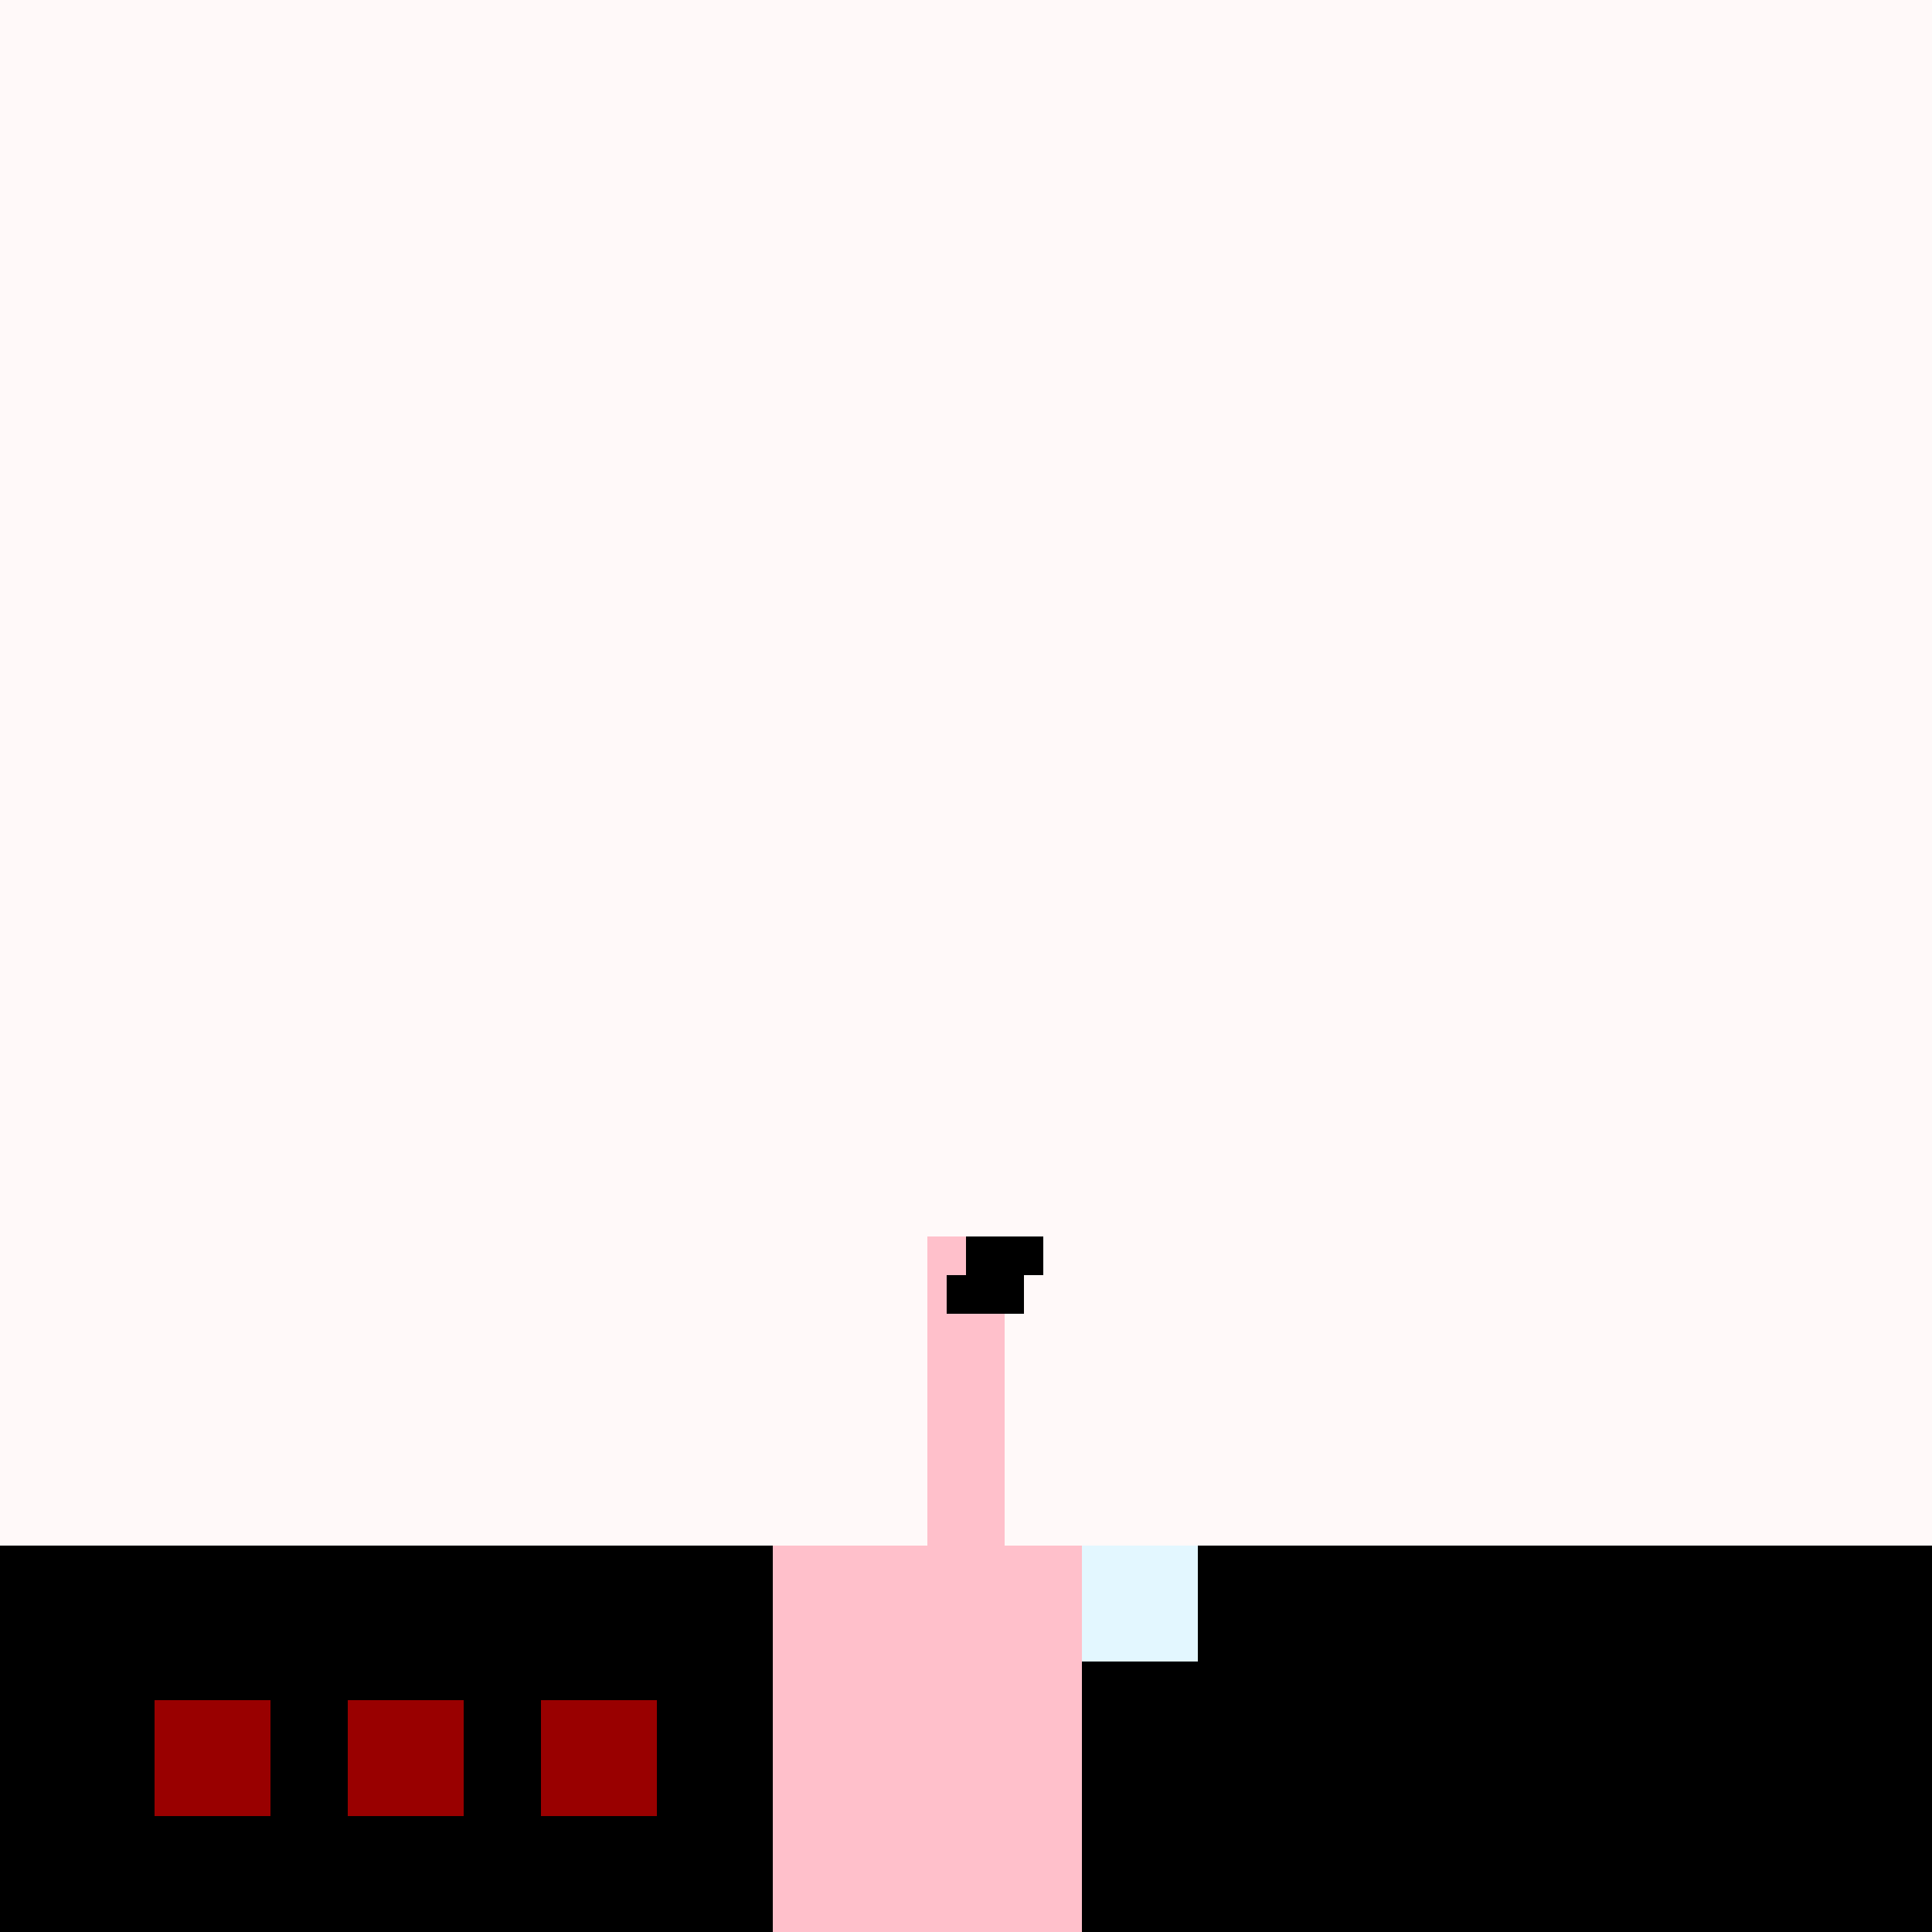
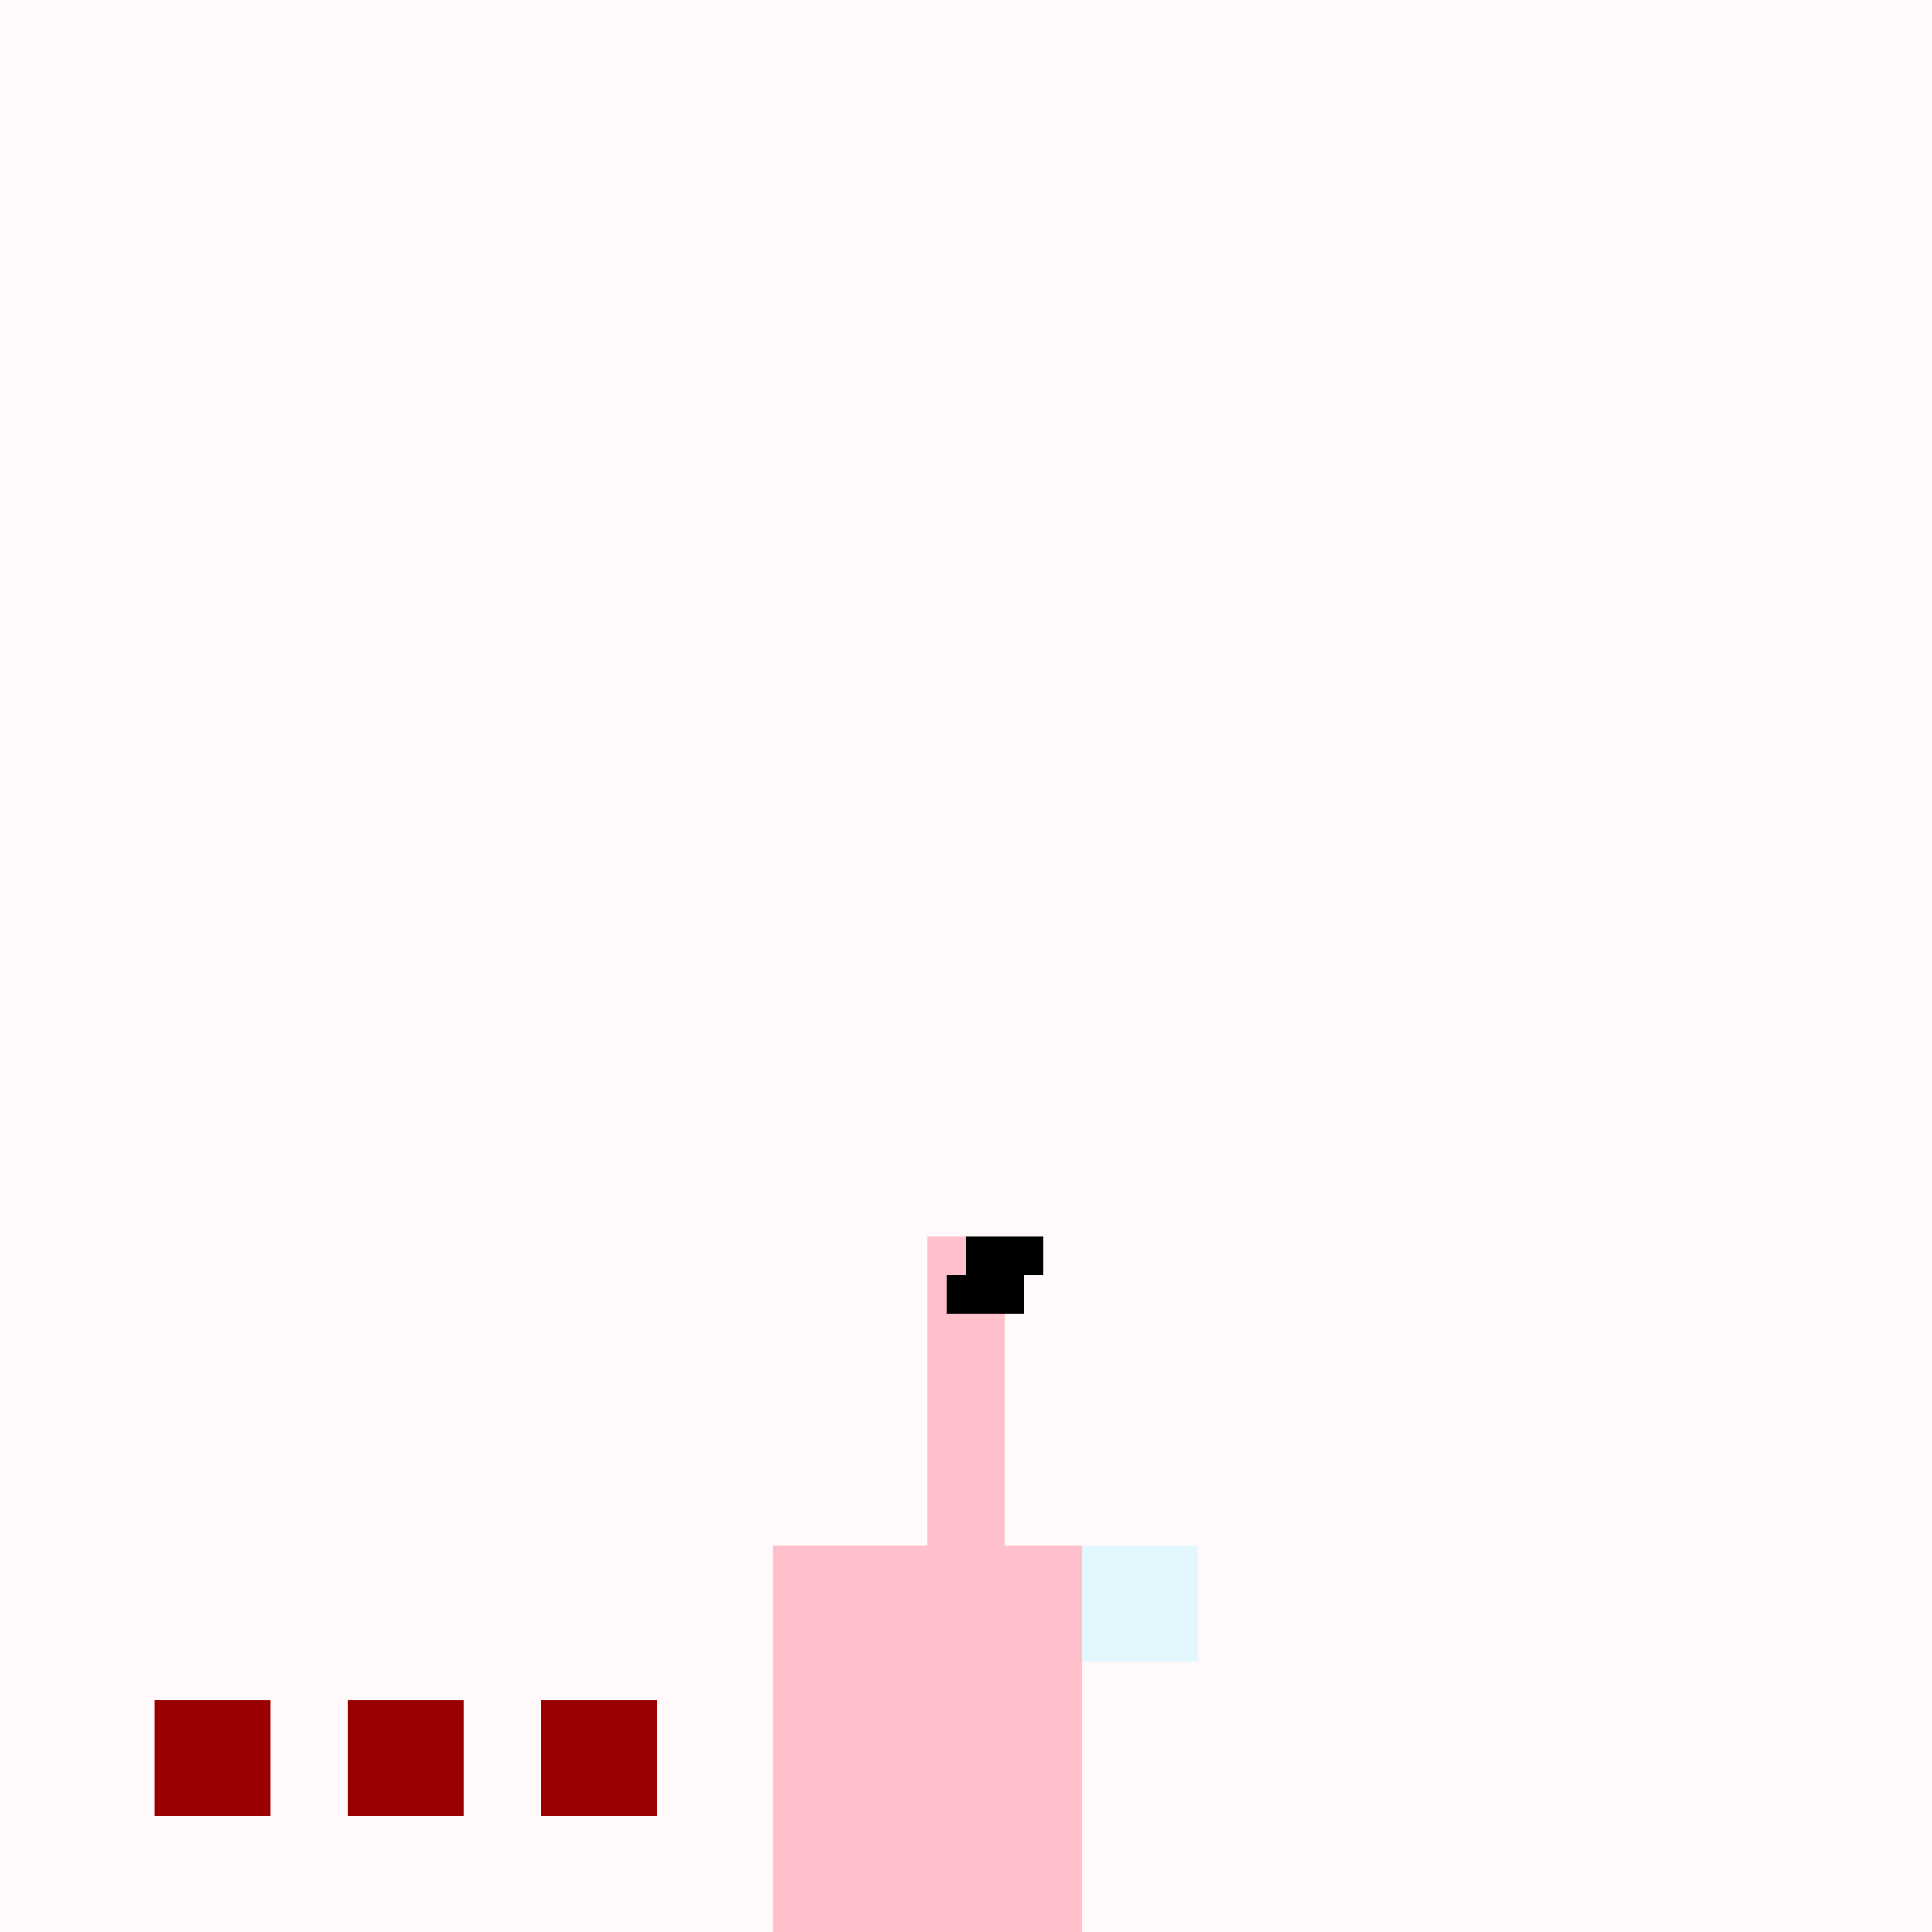
<svg xmlns="http://www.w3.org/2000/svg" width="500" height="500">
  <defs />
  <g>
    <rect fill="#FFF9F9" stroke="none" x="0" y="0" width="512" height="512" />
-     <rect fill="#000000" stroke="none" x="0" y="400" width="512" height="112" />
    <rect fill="#990000" stroke="none" x="40" y="440" width="30" height="30" />
    <rect fill="#990000" stroke="none" x="90" y="440" width="30" height="30" />
    <rect fill="#990000" stroke="none" x="140" y="440" width="30" height="30" />
    <rect fill="#FFC0CB" stroke="none" x="200" y="400" width="80" height="112" />
    <rect fill="#FFC0CB" stroke="none" x="240" y="320" width="20" height="80" />
    <rect fill="#000000" stroke="none" x="260" y="320" width="10" height="10" />
    <rect fill="#000000" stroke="none" x="250" y="320" width="10" height="10" />
    <rect fill="#000000" stroke="none" x="245" y="330" width="20" height="10" />
    <rect fill="#E3F7FF" stroke="none" x="280" y="400" width="30" height="30" />
  </g>
</svg>